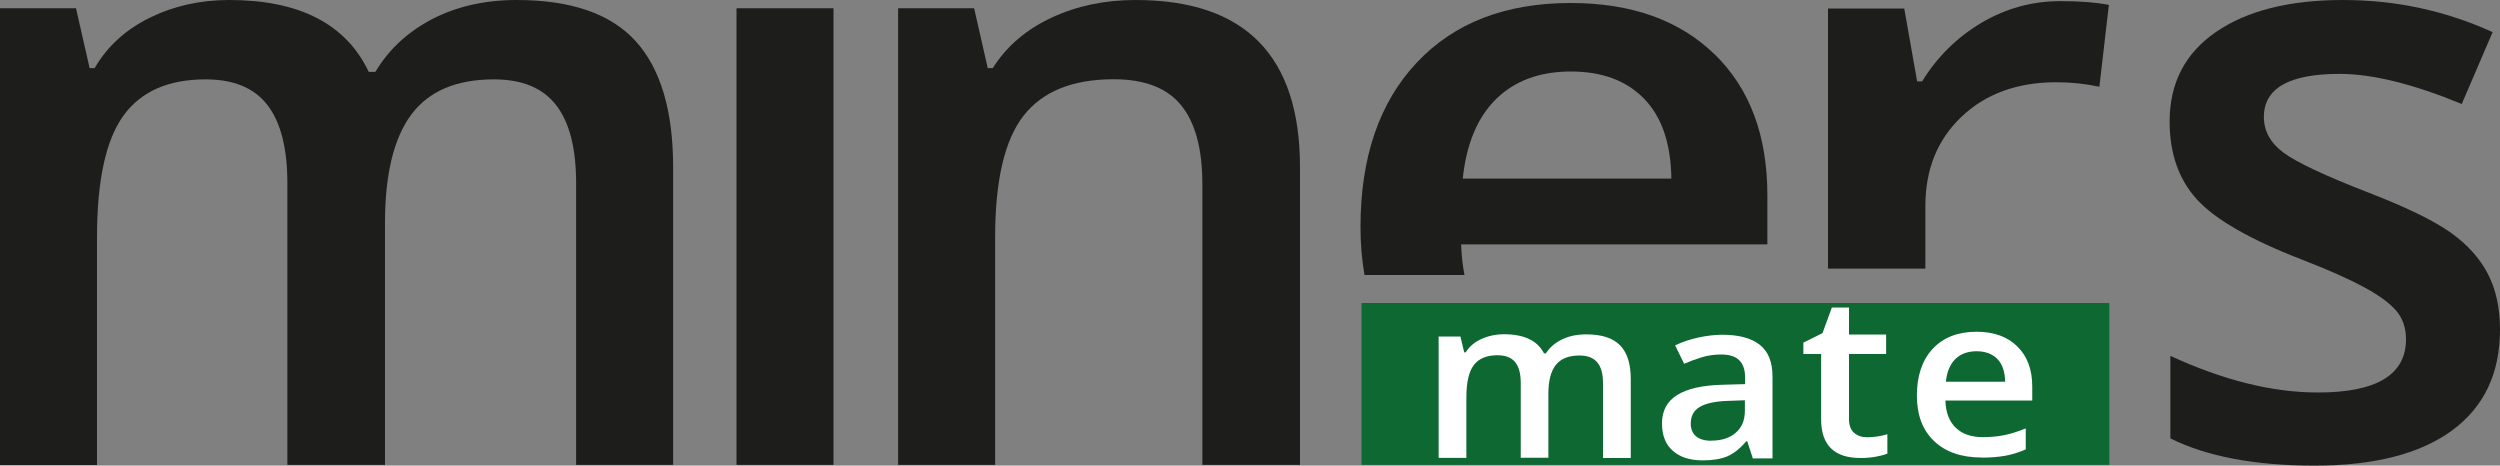
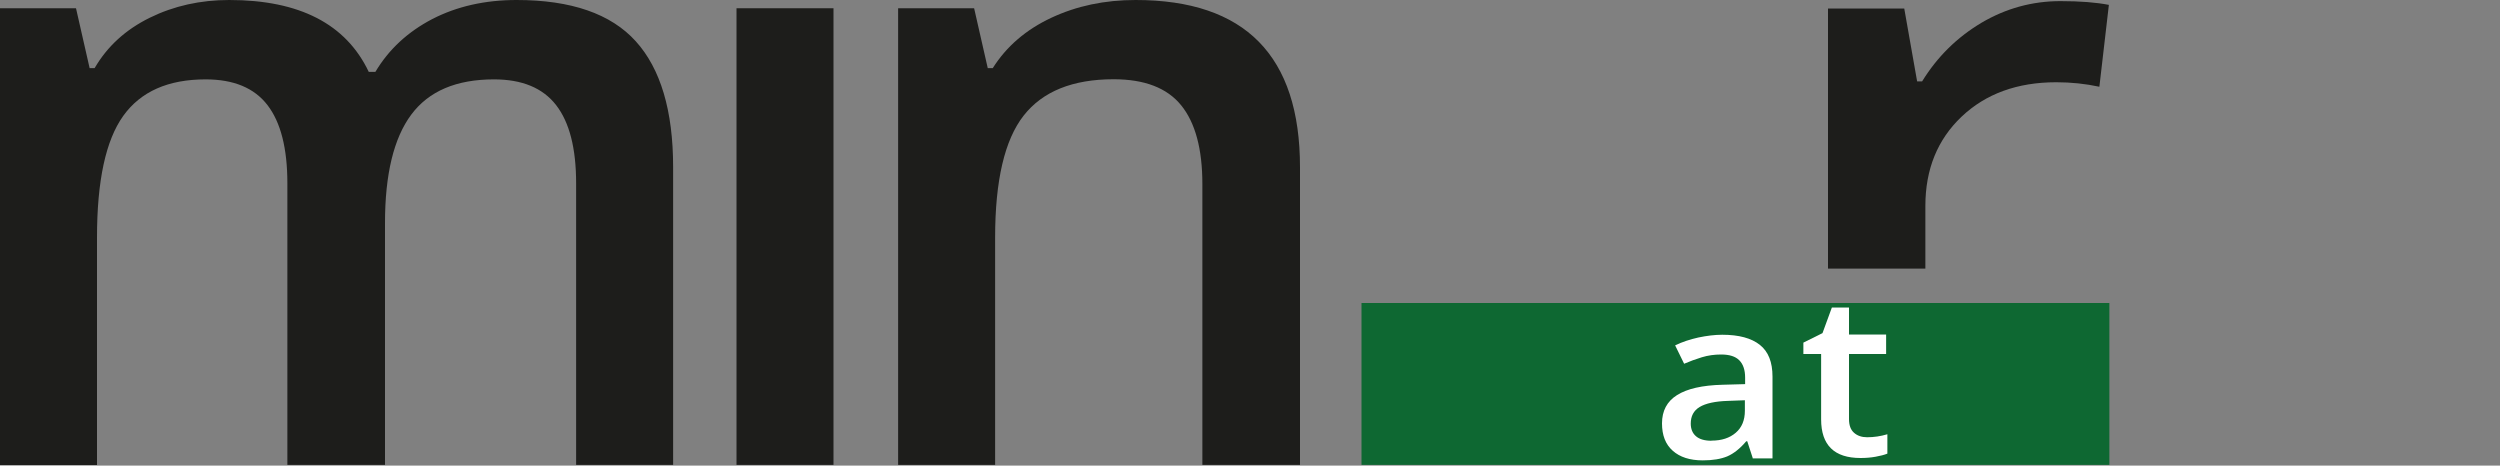
<svg xmlns="http://www.w3.org/2000/svg" viewBox="0 0 200 37.25">
  <rect x="0" y="0" width="200" height="37.25" fill="#808080" stroke="none" />
  <path d="m108.92 24.24h59.83v12.95h-59.83z" fill="#0e6832" />
  <g fill="#1d1d1b">
    <path d="m30.79 37.19h-7.8v-22.52c0-2.8-.53-4.88-1.59-6.26s-2.71-2.06-4.95-2.06c-3 0-5.19.97-6.59 2.92s-2.1 5.19-2.1 9.73v18.2h-7.76v-36.54h6.08l1.09 4.79h.4c1.01-1.74 2.48-3.08 4.41-4.03s4.05-1.42 6.36-1.42c5.62 0 9.34 1.92 11.16 5.75h.53c1.08-1.81 2.6-3.21 4.56-4.23 1.96-1.01 4.21-1.52 6.74-1.52 4.36 0 7.54 1.1 9.53 3.3s2.99 5.56 2.99 10.07v23.82h-7.76v-22.52c0-2.8-.53-4.88-1.6-6.26s-2.73-2.06-4.97-2.06c-3.02 0-5.22.94-6.62 2.82s-2.1 4.77-2.1 8.67v19.36z" />
    <path d="m66.68 37.19h-7.76v-36.53h7.76z" />
    <path d="m103.99 37.19h-7.8v-22.46c0-2.82-.57-4.92-1.7-6.31s-2.93-2.08-5.4-2.08c-3.28 0-5.68.97-7.2 2.91s-2.28 5.19-2.28 9.74v18.2h-7.76v-36.53h6.08l1.09 4.79h.4c1.1-1.74 2.66-3.08 4.69-4.03s4.27-1.42 6.74-1.42c8.76 0 13.15 4.46 13.15 13.38v23.82z" />
-     <path d="m200 26.36c0 3.51-1.28 6.2-3.84 8.08-2.56 1.87-6.22 2.81-10.99 2.81s-8.64-.73-11.54-2.18v-6.6c4.23 1.95 8.16 2.93 11.8 2.93 4.7 0 7.05-1.42 7.05-4.26 0-.91-.26-1.67-.78-2.28s-1.38-1.24-2.57-1.88c-1.19-.65-2.85-1.39-4.97-2.21-4.14-1.6-6.94-3.21-8.4-4.81s-2.19-3.68-2.19-6.24c0-3.08 1.24-5.47 3.72-7.17s5.86-2.55 10.13-2.55 8.22.86 11.99 2.57l-2.47 5.75c-3.88-1.6-7.14-2.41-9.78-2.41-4.03 0-6.05 1.15-6.05 3.45 0 1.13.53 2.08 1.58 2.86s3.34 1.85 6.87 3.22c2.97 1.15 5.12 2.2 6.47 3.15 1.34.95 2.34 2.05 2.99 3.3s.98 2.74.98 4.47z" />
  </g>
-   <path d="m123.89 36.62h-2.23v-5.99c0-.74-.15-1.3-.45-1.66-.3-.37-.77-.55-1.42-.55-.86 0-1.48.26-1.88.78s-.6 1.38-.6 2.59v4.84h-2.22v-9.71h1.74l.31 1.27h.11c.29-.46.71-.82 1.26-1.07s1.16-.38 1.82-.38c1.6 0 2.67.51 3.19 1.53h.15c.31-.48.74-.85 1.3-1.12s1.2-.4 1.92-.4c1.25 0 2.15.29 2.72.88s.85 1.48.85 2.68v6.33h-2.22v-5.99c0-.74-.15-1.3-.46-1.66-.31-.37-.78-.55-1.42-.55-.86 0-1.49.25-1.89.75s-.6 1.27-.6 2.3v5.14z" fill="#fff" />
  <path d="m140.22 36.65-.44-1.35h-.08c-.5.59-1.01.99-1.52 1.21-.51.21-1.16.32-1.96.32-1.03 0-1.83-.26-2.4-.77-.58-.51-.86-1.24-.86-2.19 0-1 .4-1.76 1.2-2.26.8-.51 2.02-.79 3.65-.83l1.8-.05v-.52c0-.62-.16-1.08-.47-1.39s-.79-.46-1.45-.46c-.53 0-1.05.07-1.54.22s-.96.32-1.42.52l-.72-1.47c.57-.28 1.19-.48 1.86-.63.67-.14 1.31-.22 1.91-.22 1.33 0 2.33.27 3.01.81s1.01 1.38 1.01 2.54v6.54h-1.59zm-3.3-1.4c.81 0 1.45-.21 1.94-.63s.73-1.01.73-1.76v-.84l-1.34.05c-1.04.03-1.8.2-2.28.49s-.71.73-.71 1.33c0 .43.14.77.42 1.01s.69.36 1.25.36z" fill="#fff" />
  <path d="m149.37 34.98c.54 0 1.08-.08 1.62-.24v1.55c-.25.1-.56.18-.95.25s-.79.1-1.2.1c-2.1 0-3.15-1.03-3.15-3.09v-5.23h-1.42v-.91l1.53-.76.75-2.05h1.37v2.16h2.97v1.56h-2.97v5.2c0 .5.13.86.4 1.1s.62.36 1.05.36z" fill="#fff" />
-   <path d="m158.53 36.6c-1.62 0-2.89-.44-3.81-1.32s-1.37-2.09-1.37-3.64.42-2.83 1.27-3.74 2.02-1.36 3.5-1.36c1.38 0 2.47.39 3.26 1.17.8.78 1.2 1.85 1.2 3.21v1.12h-6.95c.03.94.3 1.67.82 2.17.52.51 1.24.76 2.18.76.62 0 1.19-.05 1.72-.16s1.1-.29 1.71-.54v1.68c-.54.24-1.09.41-1.64.51s-1.19.15-1.9.15zm-.41-8.5c-.7 0-1.27.21-1.69.62s-.68 1.02-.76 1.82h4.74c-.01-.8-.22-1.41-.62-1.82s-.96-.62-1.66-.62z" fill="#fff" />
-   <path d="m137.16 4.34c-2.81-2.73-6.65-4.1-11.5-4.1-5.23 0-9.34 1.59-12.33 4.78s-4.49 7.57-4.49 13.14c0 1.36.11 2.63.32 3.84h8c-.15-.76-.24-1.58-.27-2.45h24.5v-3.92c0-4.79-1.41-8.55-4.22-11.29zm-20.14 9.96c.29-2.8 1.18-4.92 2.68-6.39 1.5-1.46 3.48-2.19 5.97-2.19s4.43.72 5.85 2.17 2.15 3.58 2.19 6.4h-16.69z" fill="#1d1d1b" />
  <path d="m154.03 21.49v-5.02c0-2.93.97-5.31 2.9-7.14s4.46-2.75 7.57-2.75c1.19 0 2.34.12 3.45.36l.76-6.55c-1.02-.2-2.31-.3-3.88-.3-2.25 0-4.36.58-6.31 1.73-1.95 1.16-3.54 2.72-4.75 4.69h-.4l-1.03-5.83h-6.1v20.81z" fill="#1d1d1b" />
</svg>